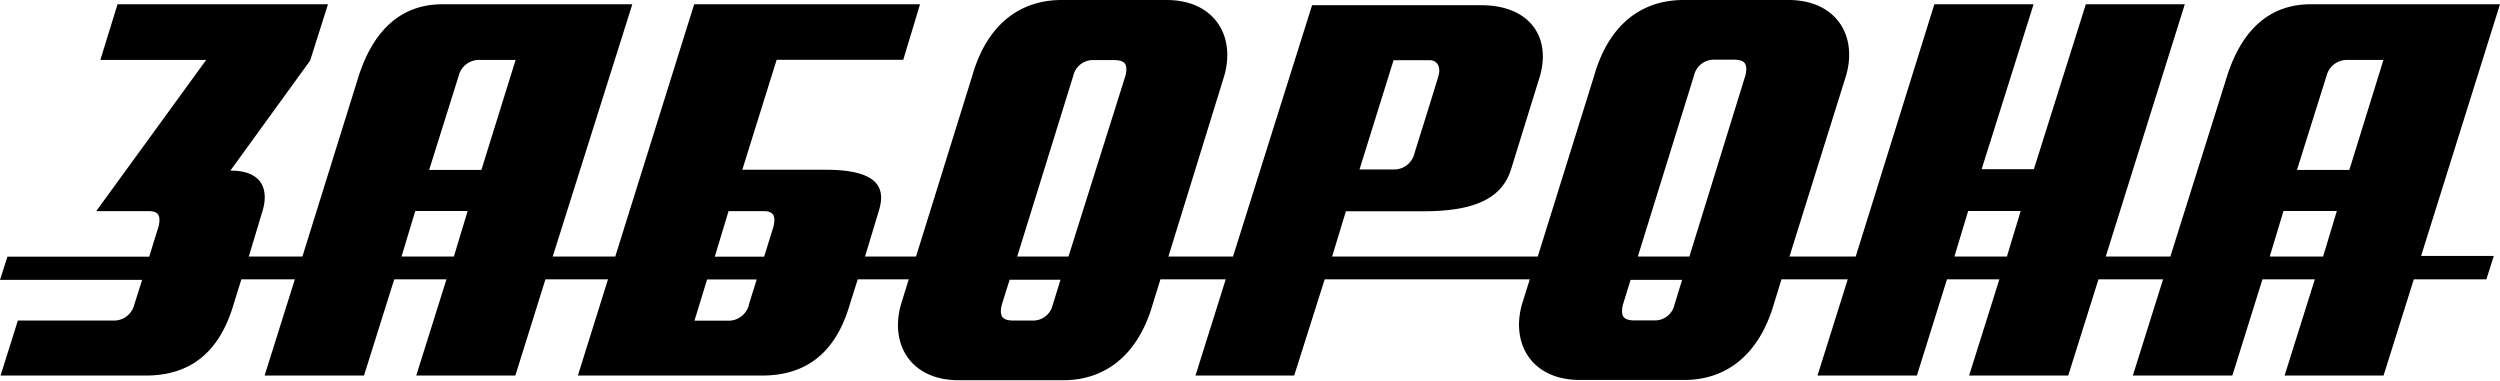
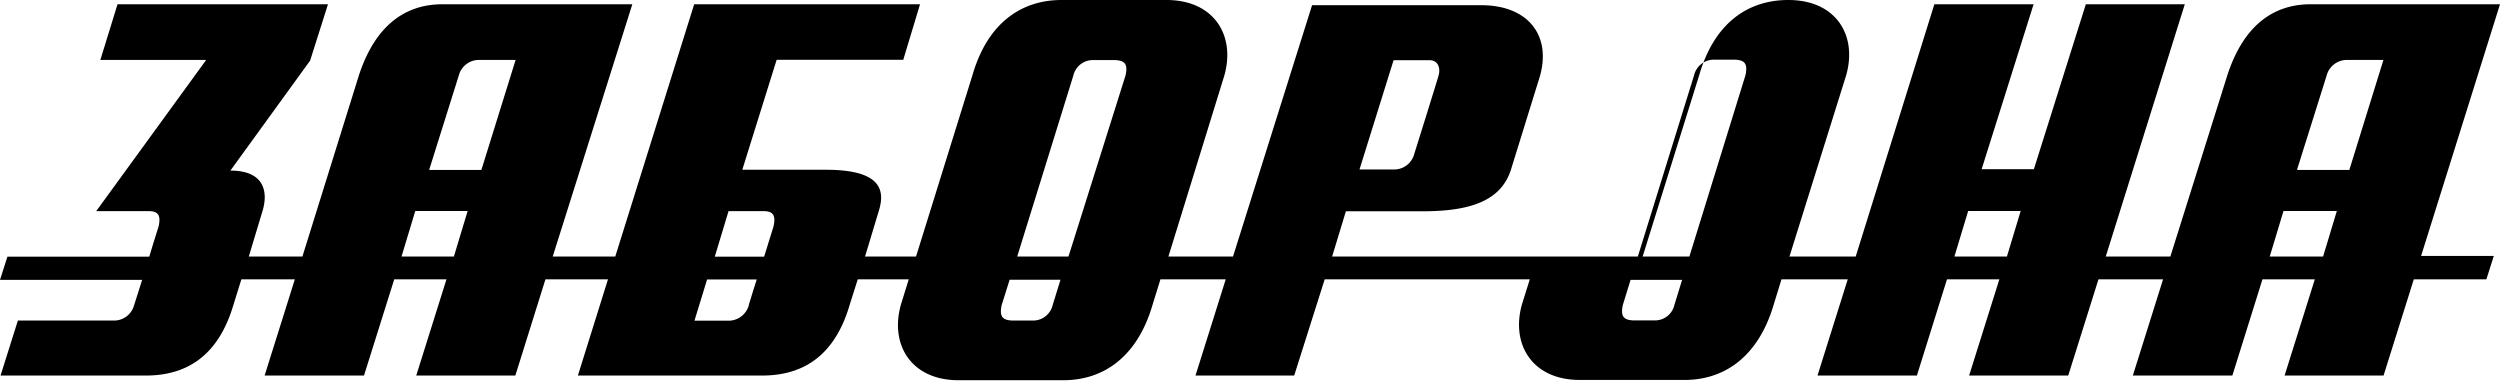
<svg xmlns="http://www.w3.org/2000/svg" viewBox="0 0 181.87 27.7">
  <g id="Layer_2" data-name="Layer 2">
-     <path d="M181.87.31H168.1c-3,0-5,1.87-6.07,5.18l-4.14,13.17h-4.7L158.94.31h-7.2l-3.78,12h-3.8l3.78-12h-7.22L135,18.66h-4.82l4.13-13.2c.82-2.91-.76-5.46-4.21-5.46h-7.63c-2.93,0-5.38,1.66-6.48,5.45l-4.12,13.21H96.91l1-3.29h5.6c3.37,0,5.66-.72,6.4-3l2.12-6.84c.82-2.91-.82-5.15-4.27-5.15H95.45L89.7,18.66H85L89.07,5.49C89.89,2.58,88.32,0,84.86,0H77.23c-2.93,0-5.38,1.67-6.48,5.45L66.64,18.66H62.93l1-3.31c.47-1.51.19-3-3.85-3H54l2.5-8h9.21L66.93.31H50.5L44.76,18.66H40.21L46,.31H32.19c-3,0-5,1.87-6.08,5.17L22,18.66H18.1l1-3.32c.41-1.35.16-2.93-2.34-2.93l5.8-8L23.86.31H8.55L7.3,4.36H15l-8,11h3.83c.7,0,.88.33.71,1.11,0,0-.32,1-.68,2.2H.54L0,20.36H10.34l-.58,1.83A1.51,1.51,0,0,1,8.3,23.32h-7l-1.26,4H10.61c2.93,0,5.27-1.39,6.38-5.17l.57-1.83h3.89l-2.2,7h7.23l2.2-7h3.8l-2.2,7h7.21l2.19-7h4.55l-2.19,7h13.4c2.93,0,5.28-1.38,6.38-5.17l.58-1.83h3.71l-.57,1.84c-.82,2.91.74,5.5,4.19,5.5h7.63c2.93,0,5.39-1.71,6.49-5.5l.57-1.84h4.75l-2.2,7h7.18l2.22-7h14.92l-.57,1.82c-.82,2.91.75,5.5,4.2,5.5h7.63c2.93,0,5.38-1.72,6.49-5.5l.56-1.82h4.82l-2.2,7h7.23l2.19-7h3.81l-2.2,7h7.21l2.2-7h4.7l-2.2,7h7.24l2.19-7h3.81l-2.2,7h7.2l2.2-7h5.28l.54-1.7h-5.29ZM101.38,4.38H104c.63,0,.81.59.65,1.12,0,.07-1.76,5.68-1.76,5.68a1.51,1.51,0,0,1-1.48,1.15H98.9Zm-68,1.1a1.51,1.51,0,0,1,1.46-1.12h2.67l-2.49,8h-3.8ZM29.21,18.66l1-3.31h3.81l-1,3.31ZM53,15.36h2.55c.71,0,.9.33.72,1.12,0,0-.31,1-.68,2.19H52Zm1.48,6.83A1.53,1.53,0,0,1,53,23.33H50.52l.92-3h3.61C54.72,21.37,54.47,22.19,54.47,22.19ZM78.08,5.51a1.46,1.46,0,0,1,1.44-1.14H81c.83,0,1.07.28.88,1.12,0,0-2.61,8.29-4.15,13.17H74Zm-1.5,16.68a1.46,1.46,0,0,1-1.44,1.13H73.75c-.83,0-1.06-.29-.88-1.13l.58-1.84h3.7ZM123.24,5.48a1.48,1.48,0,0,1,1.45-1.14h1.4c.84,0,1.07.28.89,1.13L122.9,18.66h-3.75Zm-1.43,16.7a1.45,1.45,0,0,1-1.44,1.13h-1.43c-.84,0-1.06-.29-.88-1.13l.56-1.82h3.75Zm20.37-3.52,1-3.31H147l-1,3.31ZM169.26,5.49a1.52,1.52,0,0,1,1.47-1.13h2.66l-2.48,8H167.1Zm-4.14,13.17,1-3.31H170l-1,3.31Z" />
+     <path d="M181.87.31H168.1c-3,0-5,1.87-6.07,5.18l-4.14,13.17h-4.7L158.94.31h-7.2l-3.78,12h-3.8l3.78-12h-7.22L135,18.66h-4.82l4.13-13.2c.82-2.91-.76-5.46-4.21-5.46c-2.93,0-5.38,1.66-6.48,5.45l-4.12,13.21H96.91l1-3.29h5.6c3.37,0,5.66-.72,6.4-3l2.12-6.84c.82-2.91-.82-5.15-4.27-5.15H95.45L89.7,18.66H85L89.07,5.49C89.89,2.58,88.32,0,84.86,0H77.23c-2.93,0-5.38,1.67-6.48,5.45L66.64,18.66H62.93l1-3.31c.47-1.51.19-3-3.85-3H54l2.5-8h9.21L66.93.31H50.5L44.76,18.66H40.21L46,.31H32.19c-3,0-5,1.87-6.08,5.17L22,18.66H18.1l1-3.32c.41-1.35.16-2.93-2.34-2.93l5.8-8L23.86.31H8.55L7.3,4.36H15l-8,11h3.83c.7,0,.88.33.71,1.11,0,0-.32,1-.68,2.2H.54L0,20.36H10.34l-.58,1.83A1.51,1.51,0,0,1,8.3,23.32h-7l-1.26,4H10.61c2.93,0,5.27-1.39,6.38-5.17l.57-1.83h3.89l-2.2,7h7.23l2.2-7h3.8l-2.2,7h7.21l2.19-7h4.55l-2.19,7h13.4c2.93,0,5.28-1.38,6.38-5.17l.58-1.83h3.71l-.57,1.84c-.82,2.91.74,5.5,4.19,5.5h7.63c2.93,0,5.39-1.71,6.49-5.5l.57-1.84h4.75l-2.2,7h7.18l2.22-7h14.92l-.57,1.82c-.82,2.91.75,5.5,4.2,5.5h7.63c2.93,0,5.38-1.72,6.49-5.5l.56-1.82h4.82l-2.2,7h7.23l2.19-7h3.81l-2.2,7h7.21l2.2-7h4.7l-2.2,7h7.24l2.19-7h3.81l-2.2,7h7.2l2.2-7h5.28l.54-1.7h-5.29ZM101.38,4.38H104c.63,0,.81.59.65,1.12,0,.07-1.76,5.68-1.76,5.68a1.51,1.51,0,0,1-1.48,1.15H98.9Zm-68,1.1a1.51,1.51,0,0,1,1.46-1.12h2.67l-2.49,8h-3.8ZM29.21,18.66l1-3.31h3.81l-1,3.31ZM53,15.36h2.55c.71,0,.9.33.72,1.12,0,0-.31,1-.68,2.19H52Zm1.48,6.83A1.53,1.53,0,0,1,53,23.33H50.52l.92-3h3.61C54.72,21.37,54.47,22.19,54.47,22.19ZM78.08,5.51a1.46,1.46,0,0,1,1.44-1.14H81c.83,0,1.07.28.88,1.12,0,0-2.61,8.29-4.15,13.17H74Zm-1.5,16.68a1.46,1.46,0,0,1-1.44,1.13H73.75c-.83,0-1.06-.29-.88-1.13l.58-1.84h3.7ZM123.24,5.48a1.48,1.48,0,0,1,1.45-1.14h1.4c.84,0,1.07.28.89,1.13L122.9,18.66h-3.75Zm-1.43,16.7a1.45,1.45,0,0,1-1.44,1.13h-1.43c-.84,0-1.06-.29-.88-1.13l.56-1.82h3.75Zm20.37-3.52,1-3.31H147l-1,3.31ZM169.26,5.49a1.52,1.52,0,0,1,1.47-1.13h2.66l-2.48,8H167.1Zm-4.14,13.17,1-3.31H170l-1,3.31Z" />
  </g>
</svg>